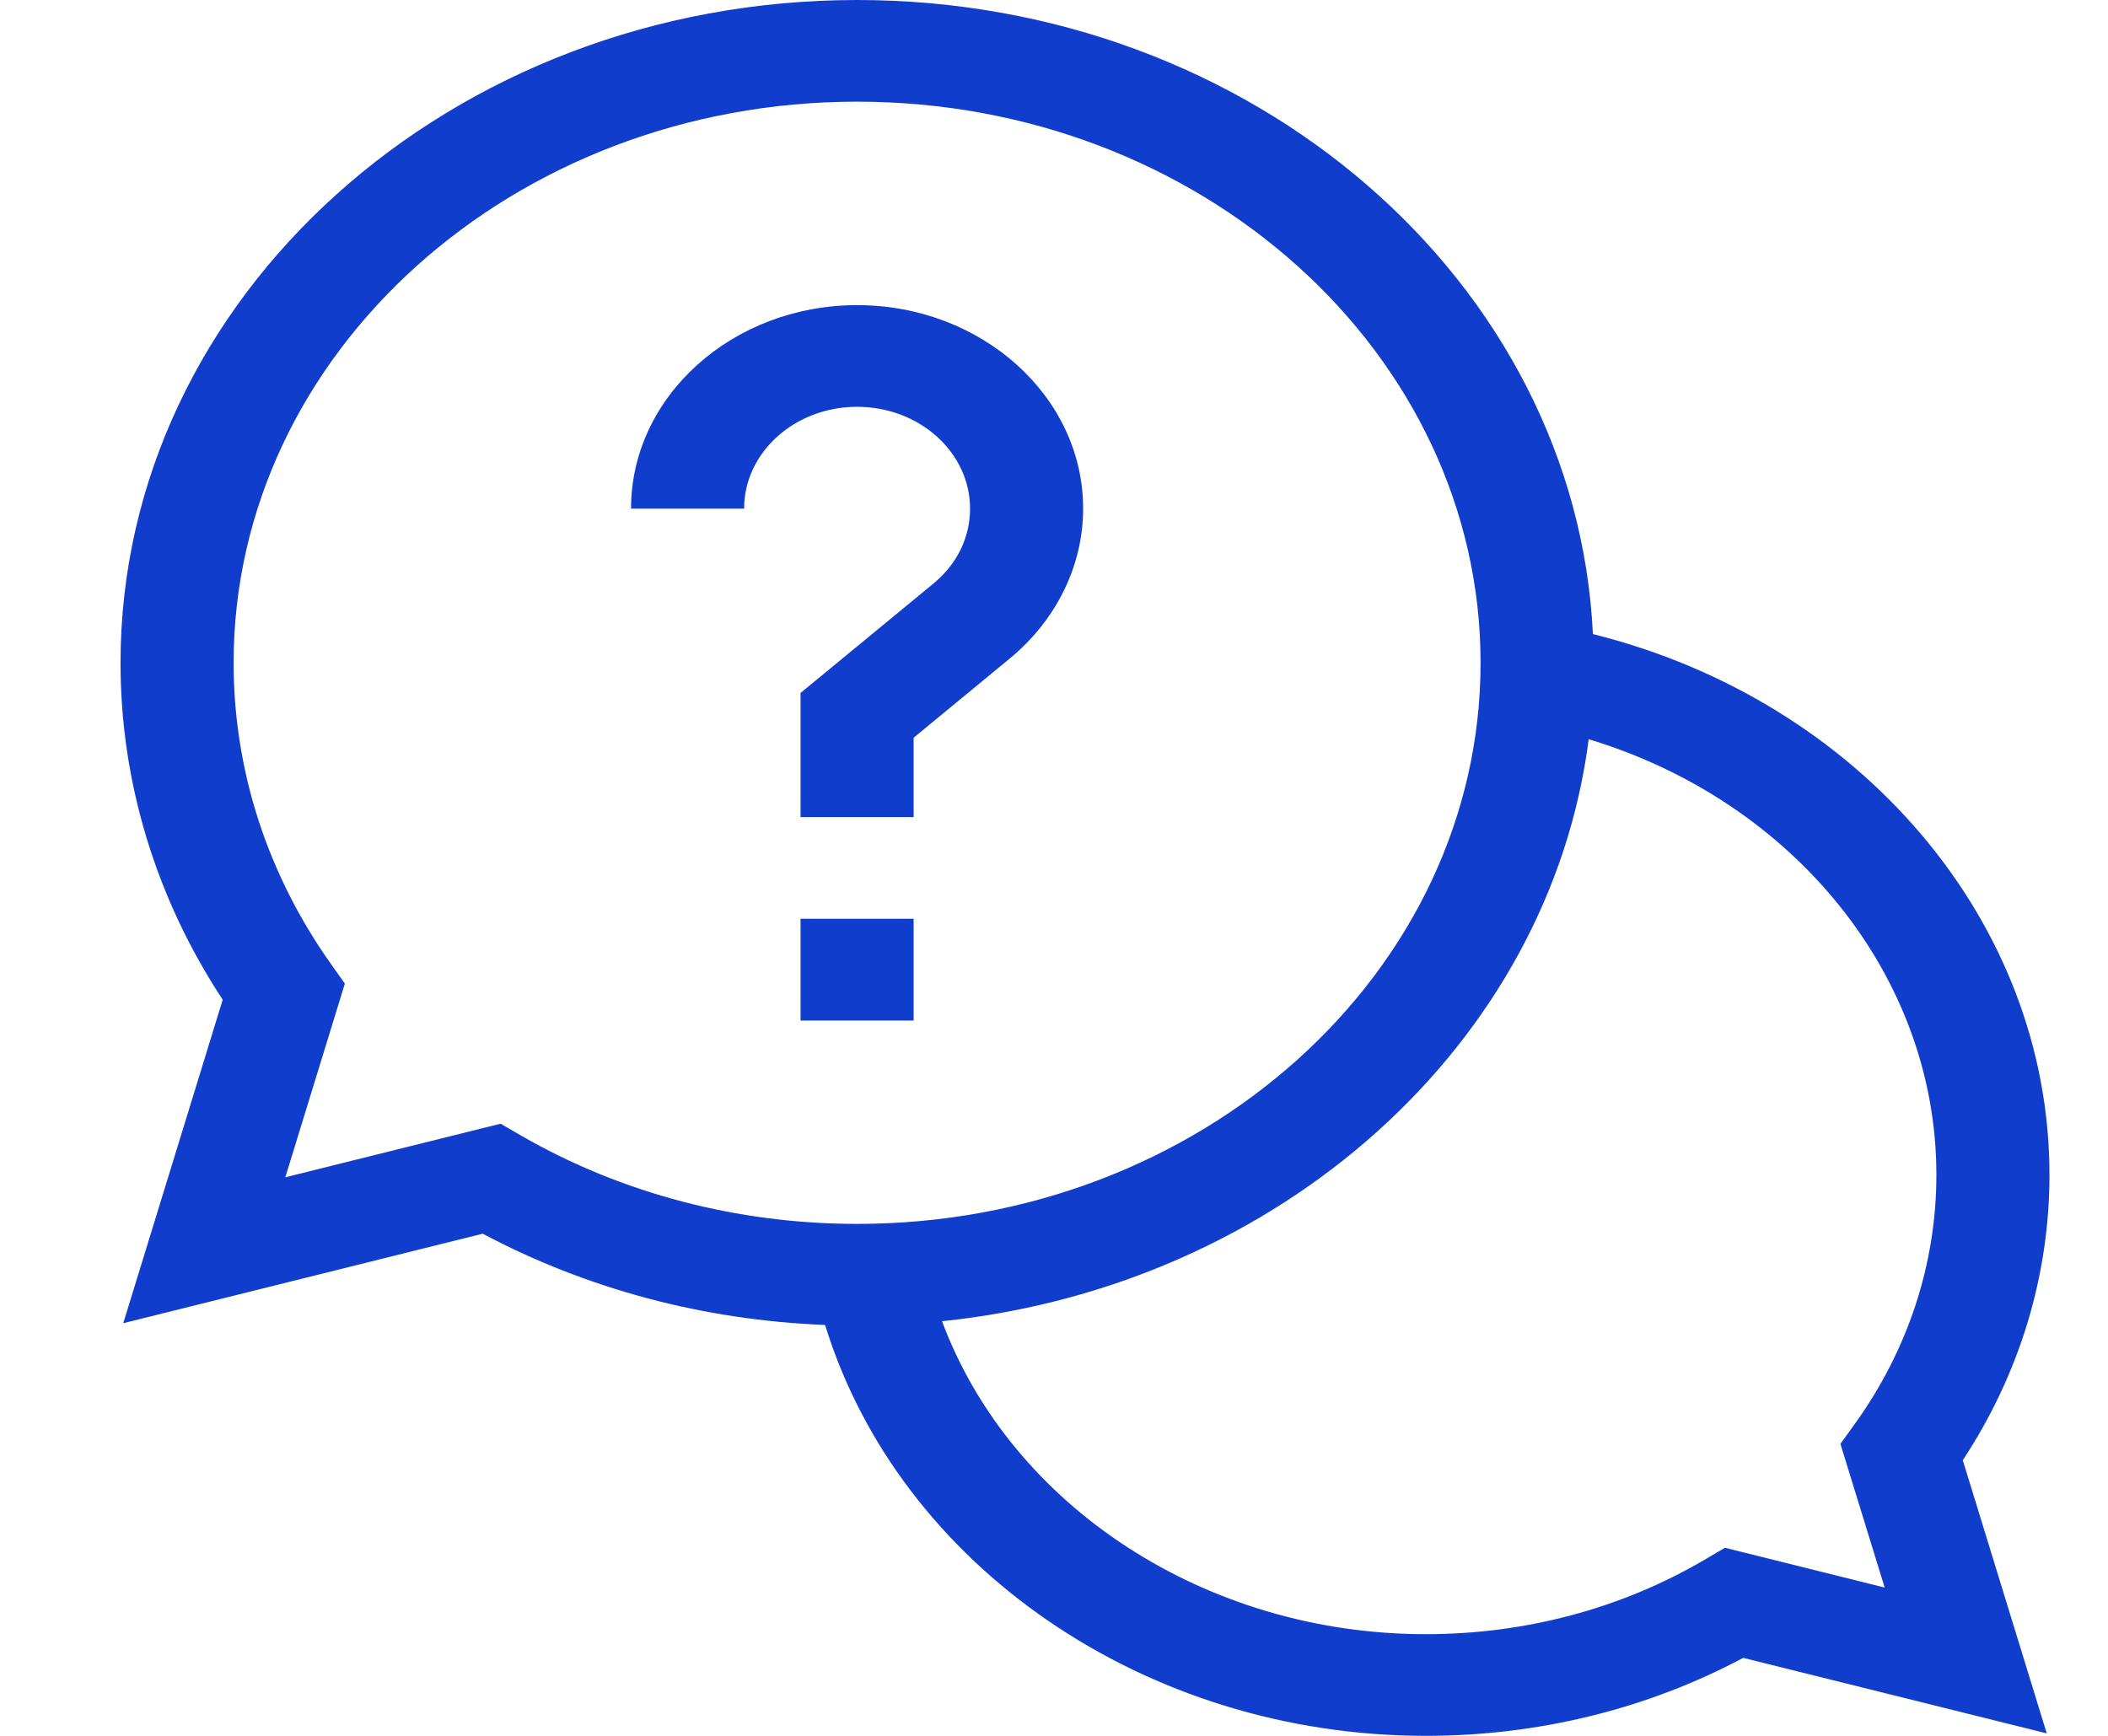
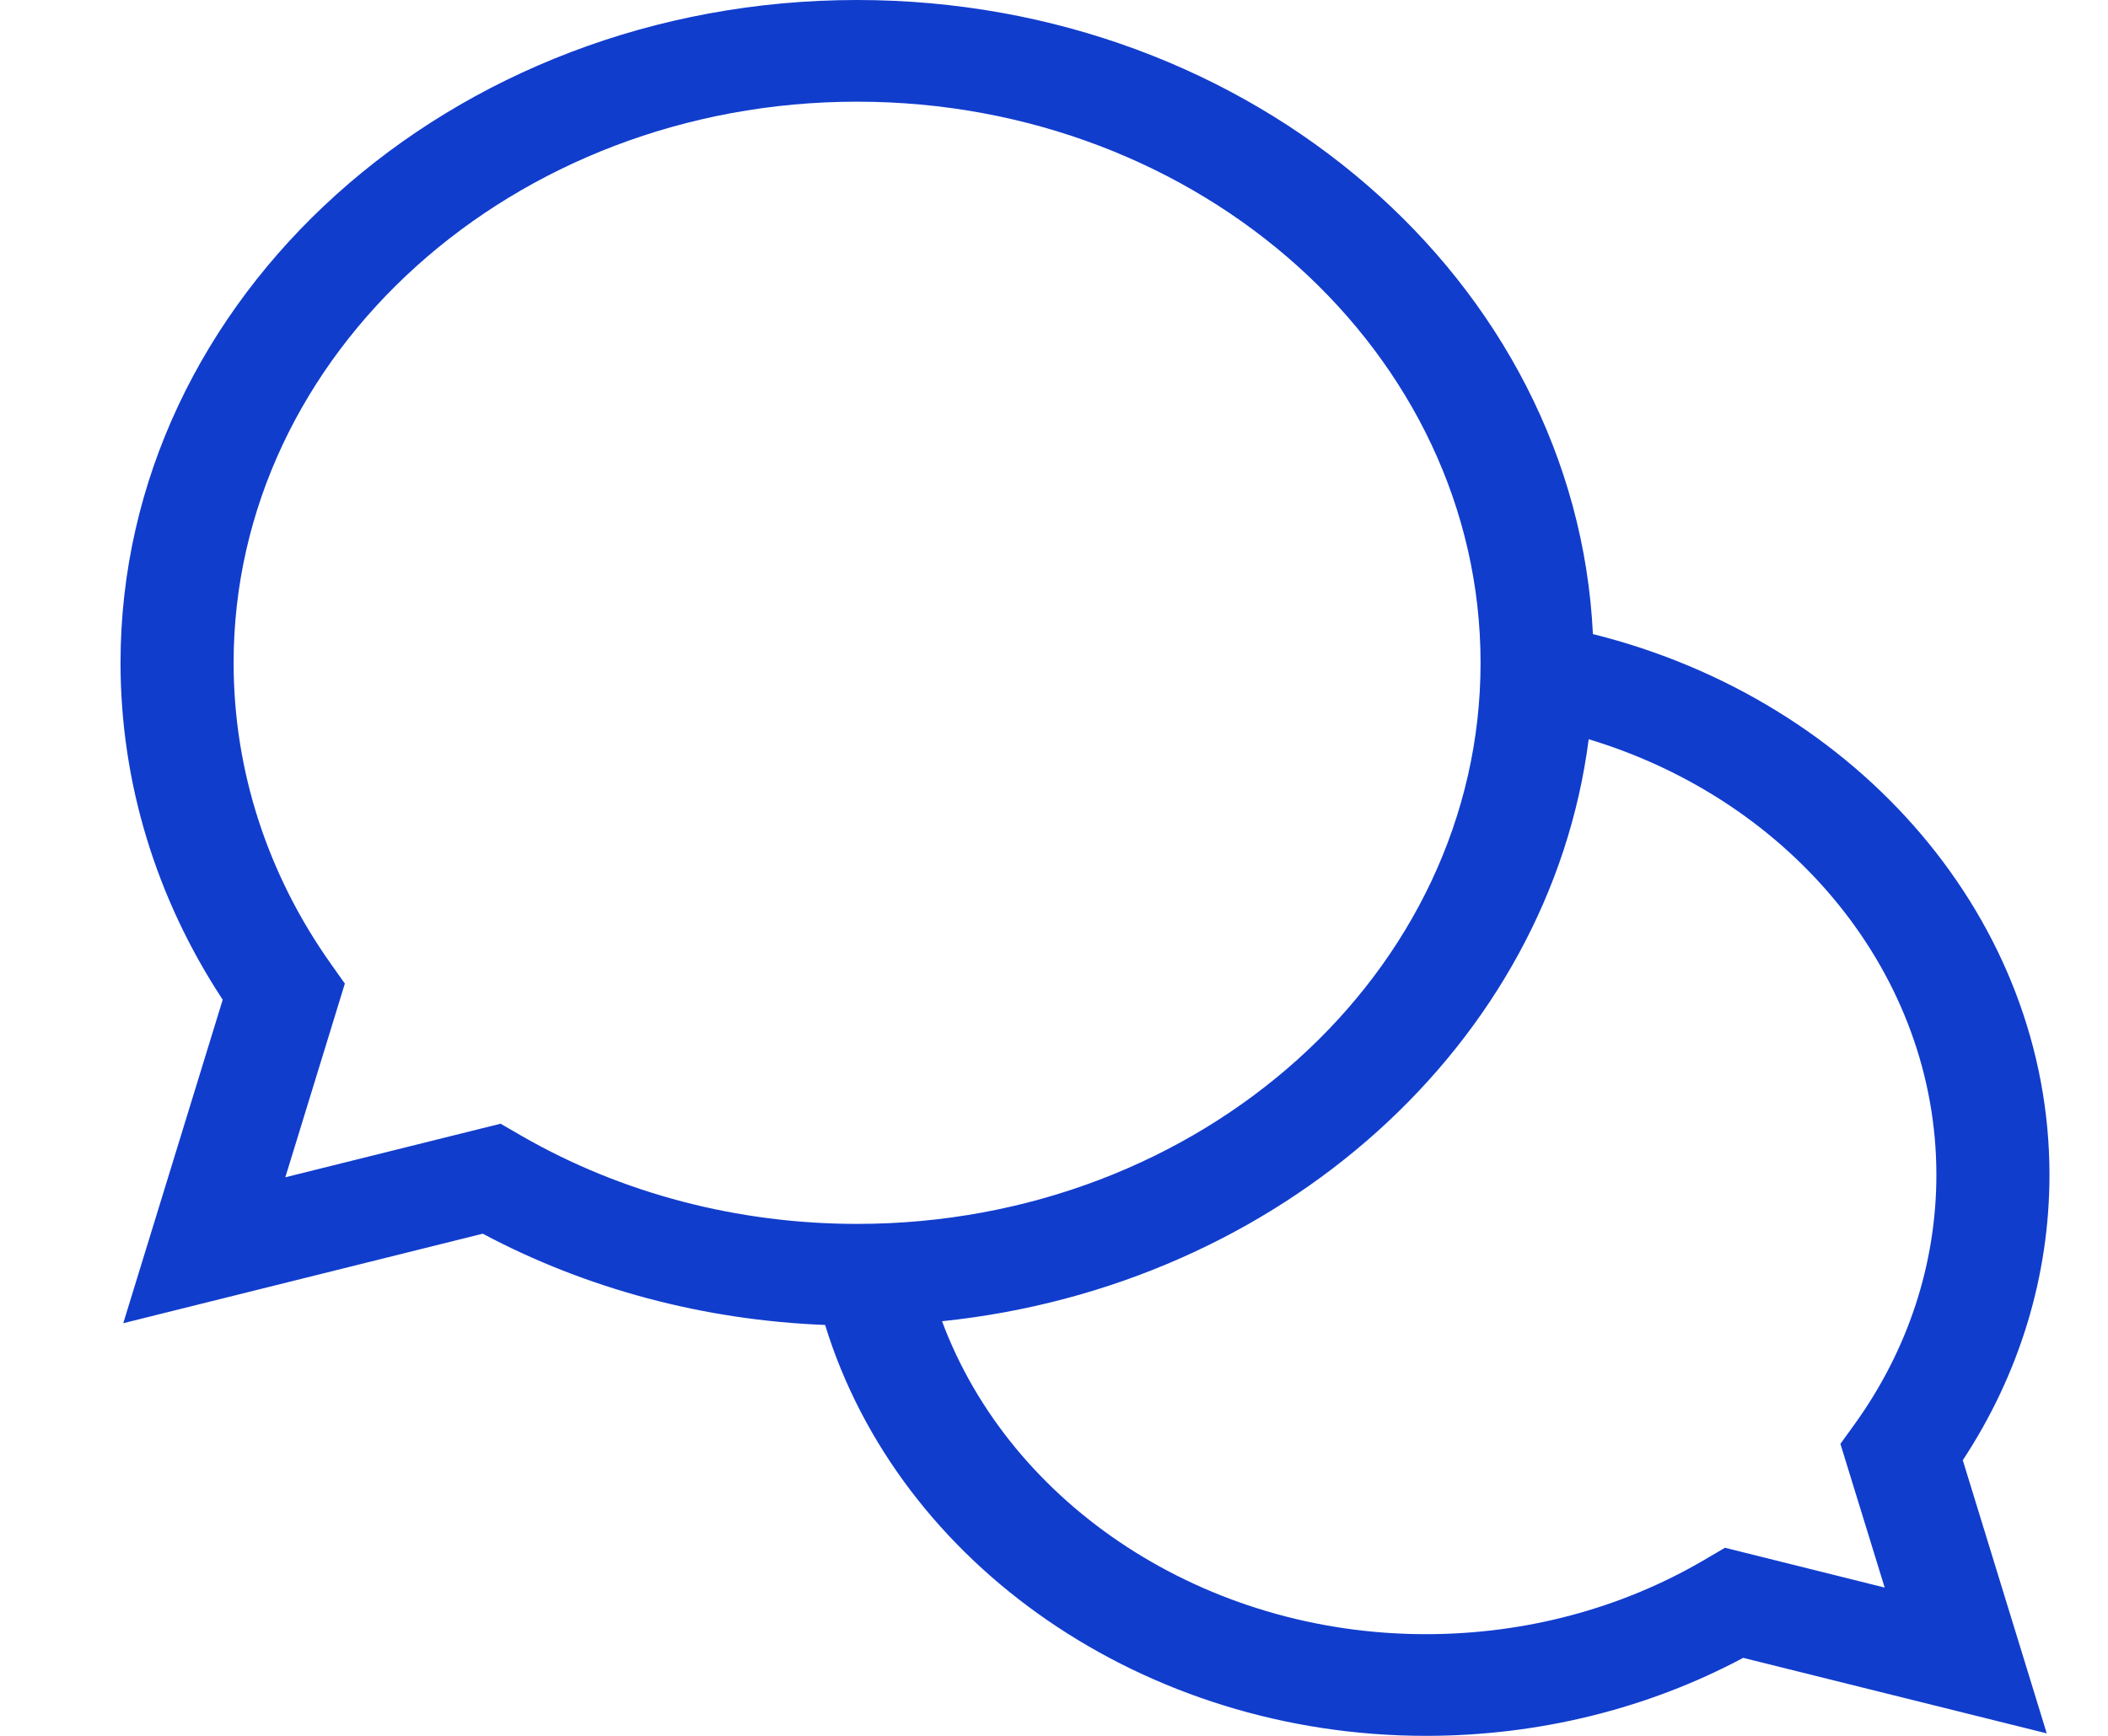
<svg xmlns="http://www.w3.org/2000/svg" width="17" height="14" viewBox="0 0 17 14" fill="none">
  <g clip-path="url(#clip0_197_5175)">
    <path d="M16.528 9.475C16.528 7.434 15 5.651 12.846 5.114C12.71 2.273 10.101 0 6.912 0C3.637 0 0.972 2.398 0.972 5.346C0.972 6.306 1.256 7.242 1.796 8.063L0.994 10.672L3.893 9.95C4.731 10.396 5.678 10.648 6.654 10.686C7.251 12.625 9.232 14 11.499 14C12.405 14 13.285 13.783 14.058 13.371L16.506 13.98L15.829 11.777C16.287 11.081 16.528 10.289 16.528 9.475ZM4.037 9.063L2.301 9.495L2.781 7.933L2.672 7.779C2.156 7.053 1.884 6.212 1.884 5.346C1.884 2.85 4.139 0.82 6.912 0.82C9.684 0.82 11.94 2.85 11.94 5.346C11.94 7.841 9.684 9.871 6.912 9.871C5.95 9.871 5.015 9.626 4.208 9.162L4.037 9.063ZM15.199 12.804L13.911 12.483L13.739 12.584C13.072 12.974 12.298 13.18 11.499 13.18C9.717 13.18 8.151 12.143 7.597 10.656C10.325 10.373 12.497 8.418 12.812 5.962C14.464 6.461 15.616 7.871 15.616 9.475C15.616 10.193 15.387 10.89 14.954 11.49L14.842 11.645L15.199 12.804Z" fill="#113DCD" />
-     <path d="M6.456 7.41H7.368V8.231H6.456V7.41Z" fill="#113DCD" />
-     <path d="M7.823 4.102C7.823 4.335 7.718 4.55 7.527 4.707L6.456 5.589V6.59H7.368V5.95L8.142 5.312C8.519 5.002 8.735 4.561 8.735 4.102C8.735 3.197 7.917 2.461 6.912 2.461C5.907 2.461 5.089 3.197 5.089 4.102H6.001C6.001 3.649 6.409 3.281 6.912 3.281C7.415 3.281 7.823 3.649 7.823 4.102Z" fill="#113DCD" />
  </g>
  <defs>
    <clipPath id="clip0_197_5175">
      <rect width="15.556" height="14" fill="white" transform="translate(0.972)" />
    </clipPath>
  </defs>
</svg>